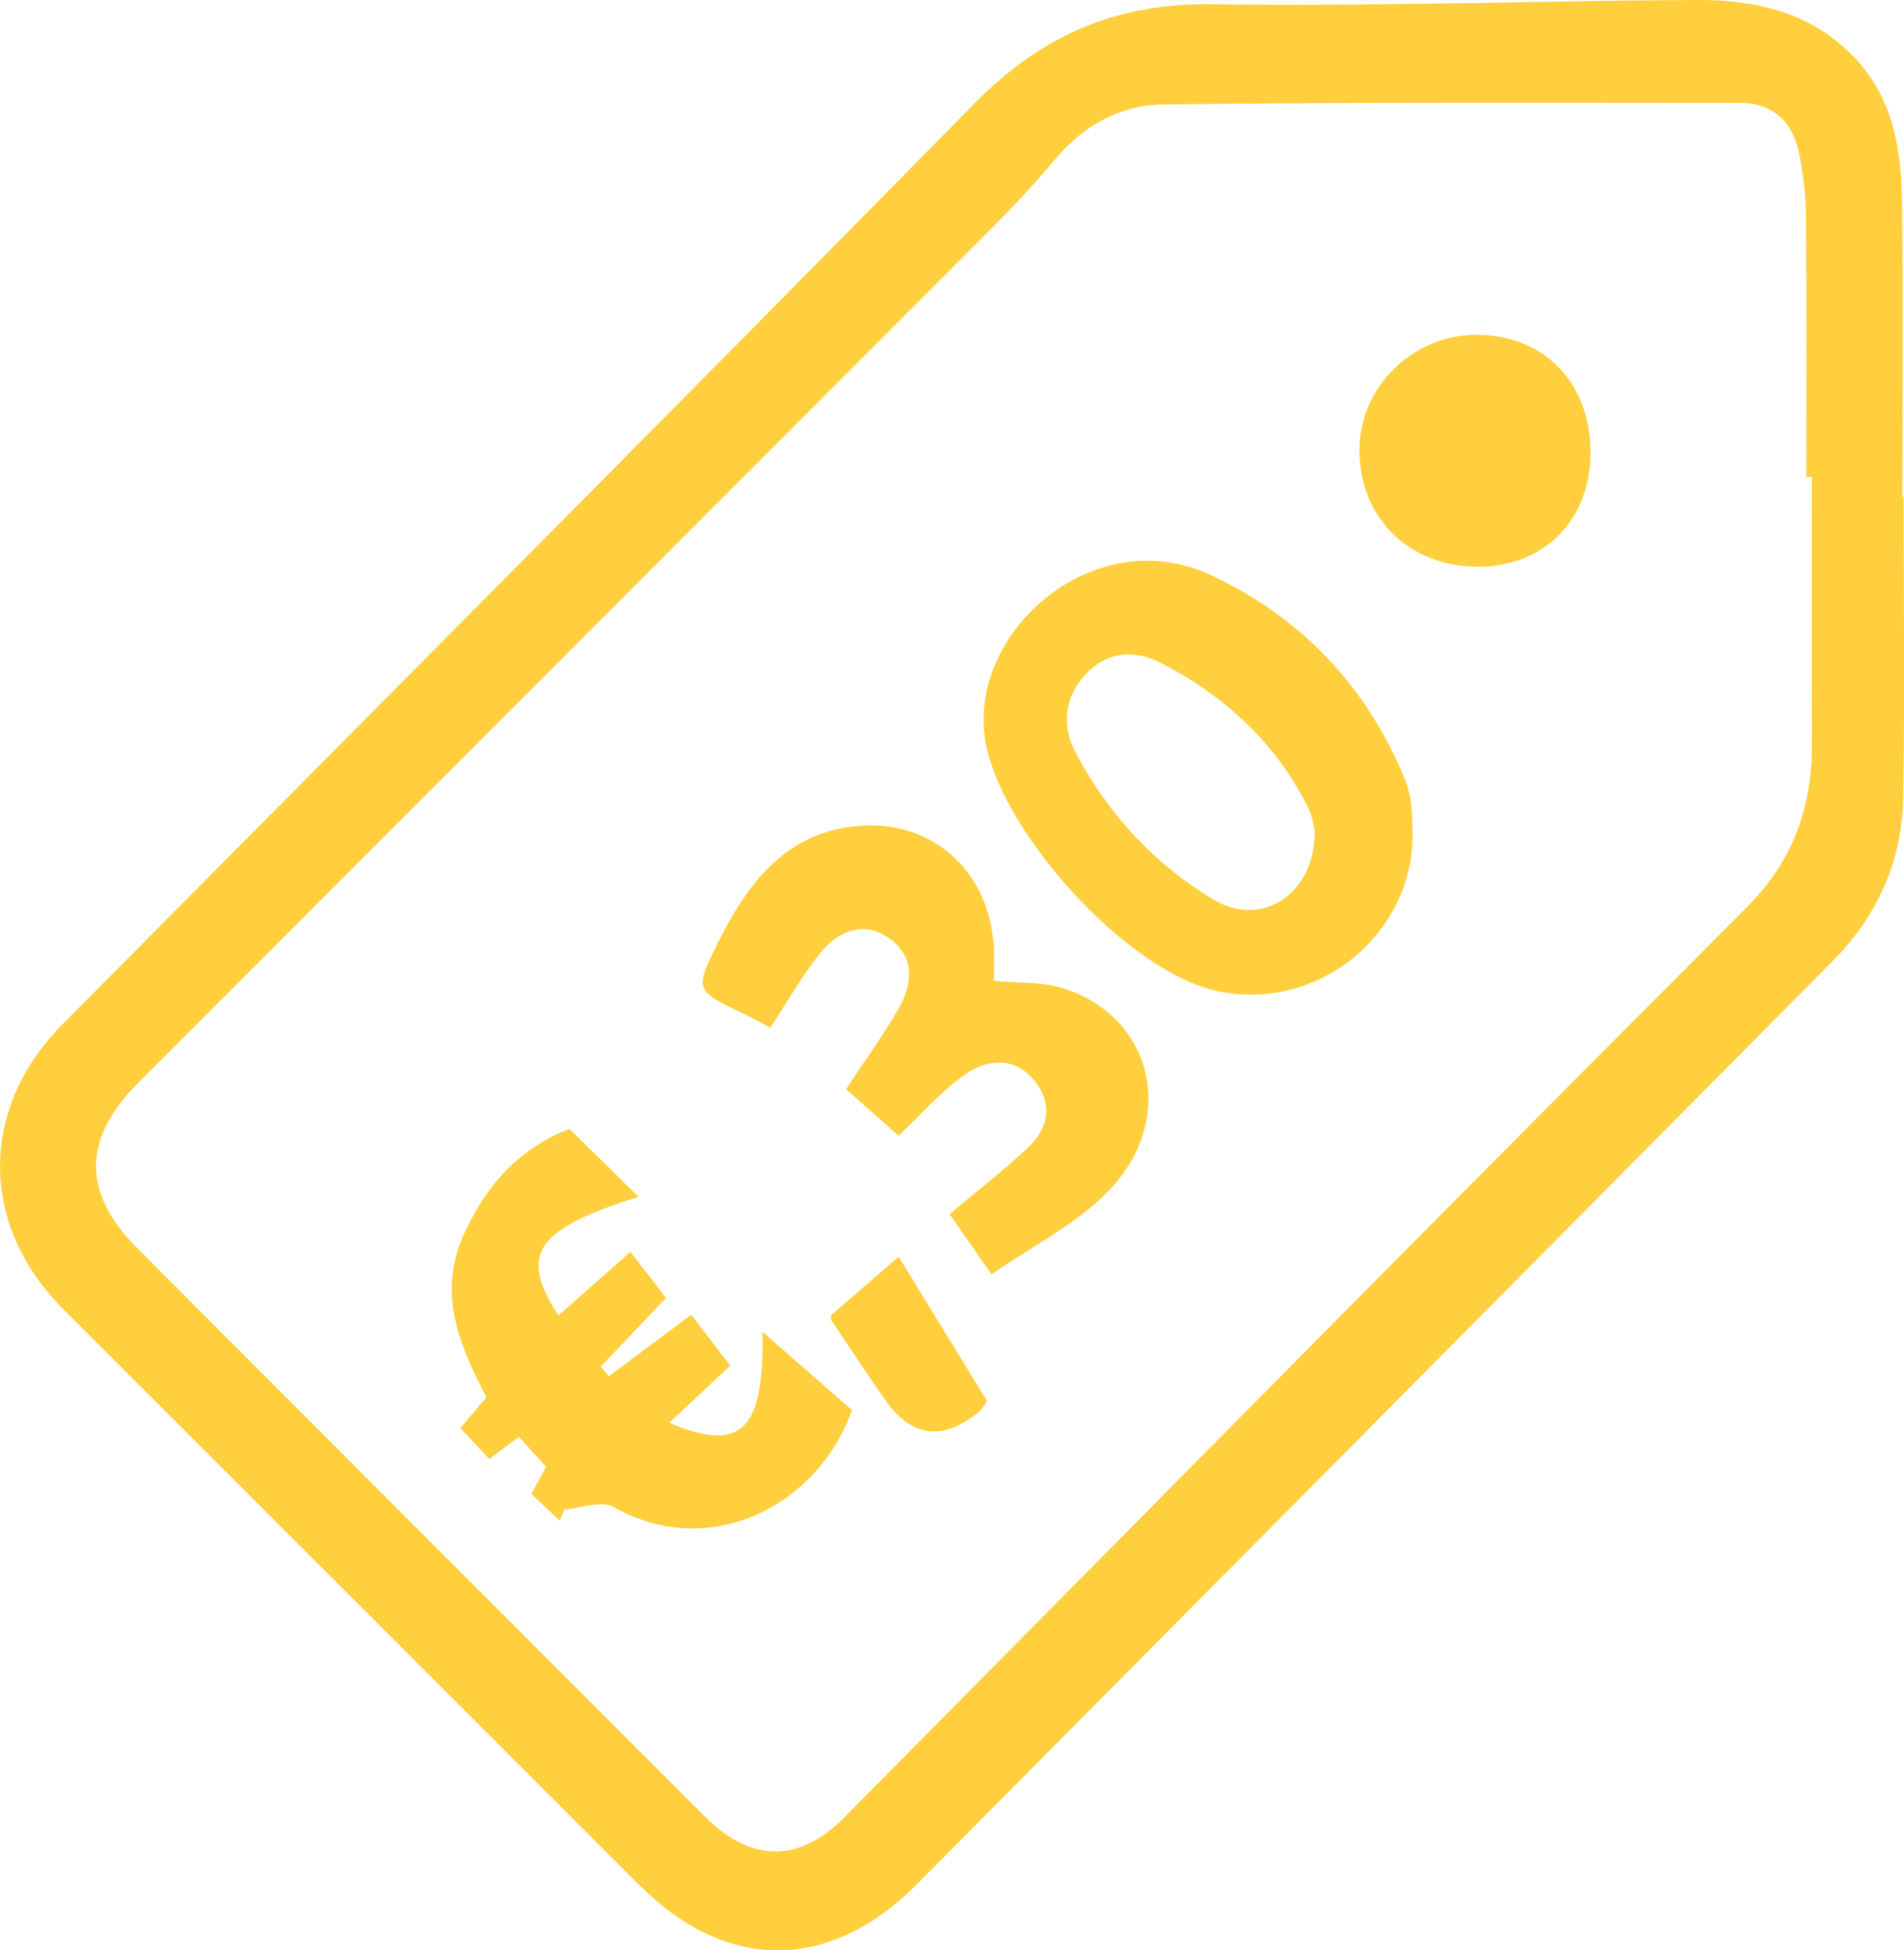
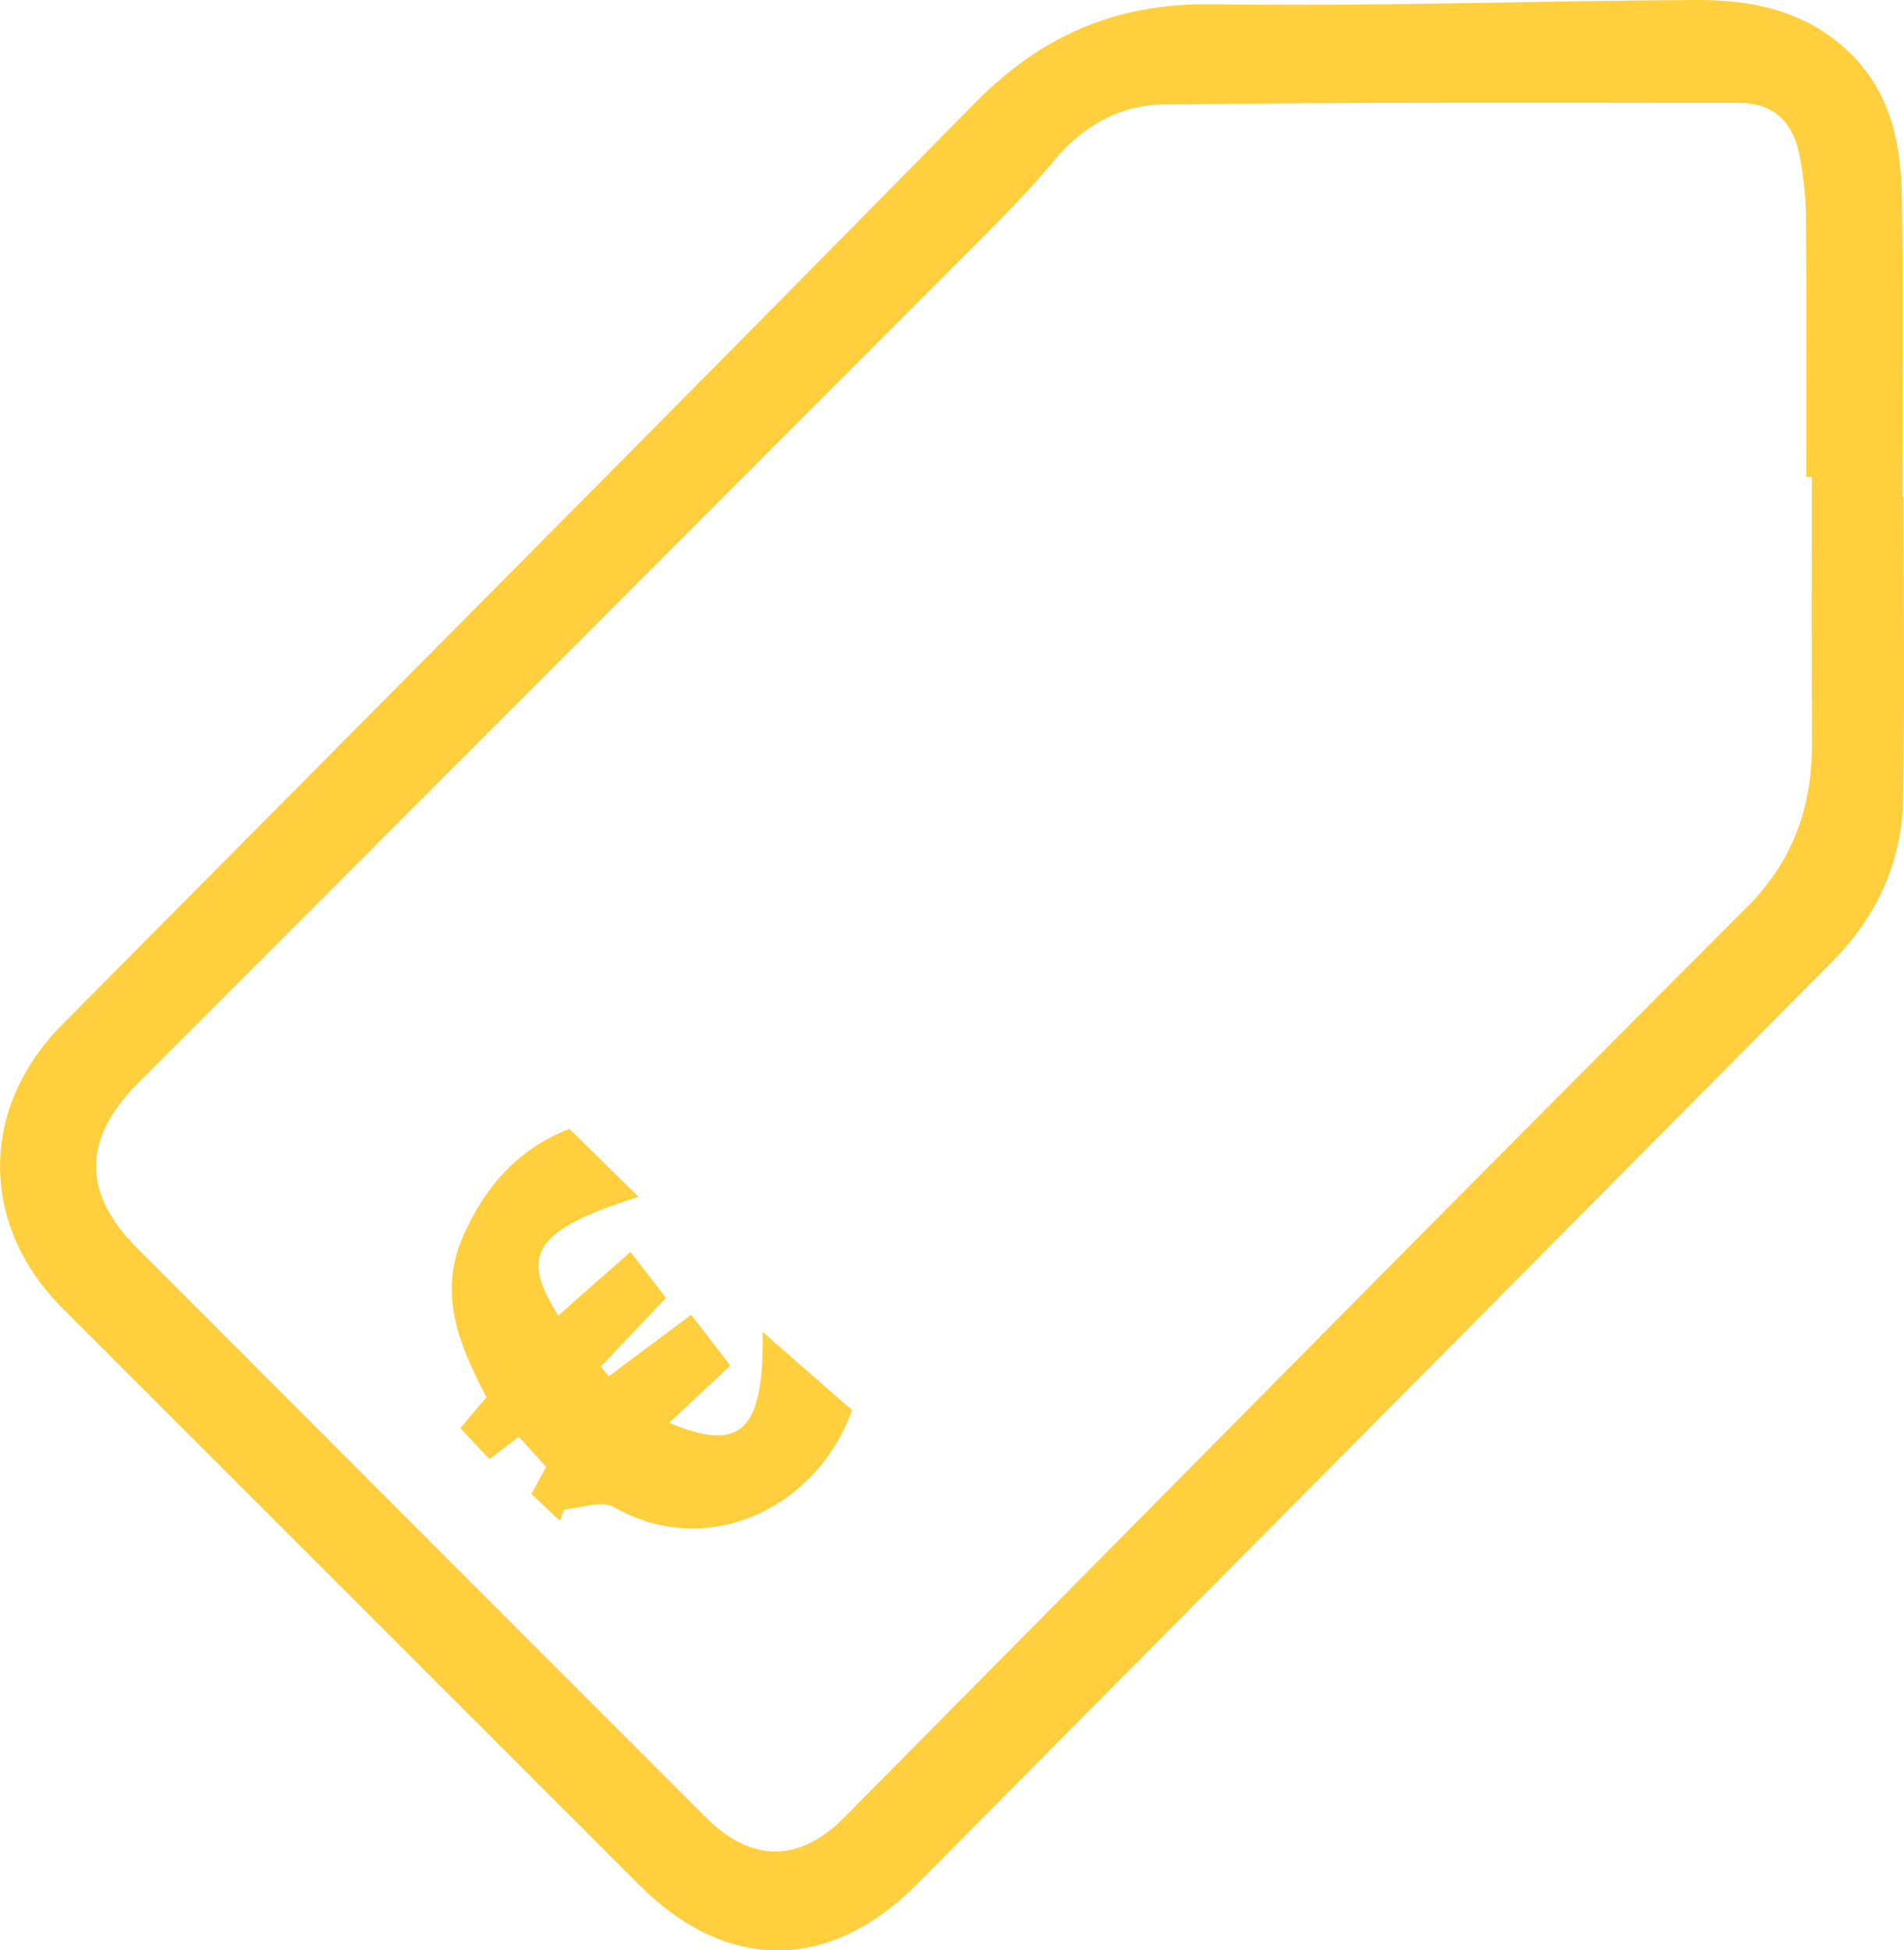
<svg xmlns="http://www.w3.org/2000/svg" id="Layer_2" data-name="Layer 2" viewBox="0 0 255.38 261.55">
  <defs>
    <style> .cls-1 { fill: #ffcf3d; stroke-width: 0px; } </style>
  </defs>
  <g id="Layer_1-2" data-name="Layer 1">
    <g>
      <path class="cls-1" d="m255.32,66.61c0,13.49.18,26.98-.06,40.47-.15,8.44-3.46,15.77-9.45,21.81-40.94,41.27-81.87,82.55-122.83,123.8-11.72,11.81-25.54,11.8-37.2.13-25.78-25.79-51.58-51.56-77.37-77.35-11.18-11.18-11.21-26.83-.05-38.08C49.16,96.23,90.09,55.18,130.73,13.85c8.96-9.11,19-13.47,31.88-13.28C184.25.89,205.91.1,227.56,0c7.38-.03,14.42,1.37,20.19,6.74,5.87,5.46,7.24,12.5,7.35,19.9.2,13.32.06,26.65.06,39.98.06,0,.11,0,.17,0Zm-12.3-2.64h-.75c0-11.66.06-23.32-.04-34.97-.02-2.8-.36-5.64-.91-8.4-.84-4.23-3.52-6.8-7.93-6.8-25.8-.02-51.61-.11-77.4.21-5.73.07-10.77,2.86-14.61,7.52-2.86,3.46-6,6.7-9.17,9.88-37.88,37.96-75.79,75.89-113.69,113.83-7.44,7.44-7.53,14.72-.17,22.09,25.39,25.45,50.81,50.88,76.22,76.3,6.18,6.18,12.6,6.22,18.65.12,40.32-40.7,80.54-81.51,121.03-122.03,6.41-6.42,8.84-13.66,8.79-22.3-.06-11.82-.02-23.64-.02-35.46Z" />
-       <path class="cls-1" d="m189.48,111.9c-.03,13.49-12.65,23.73-25.95,21.06-12.59-2.53-29.94-22.17-31.47-34.27-1.81-14.34,14.85-28.78,30.32-21.58,11.92,5.54,20.73,14.68,25.89,27,.44,1.06.8,2.19.96,3.32.21,1.48.18,2.99.25,4.48Zm-13.13-.35c-.11-.42-.25-1.94-.88-3.21-4.36-8.76-11.22-15.04-19.84-19.47-3.65-1.88-7.29-1.38-10.02,1.55-2.82,3.03-3.3,6.87-1.3,10.61,4.39,8.21,10.55,14.91,18.52,19.65,6.36,3.78,13.5-.69,13.52-9.13Z" />
-       <path class="cls-1" d="m133.3,131.53c3.44.32,6.35.15,8.98.92,12.32,3.61,15.81,17.62,6.35,27.32-4.35,4.46-10.27,7.39-15.64,11.13-2.42-3.47-4.09-5.87-5.63-8.07,3.58-3.01,7.09-5.75,10.36-8.76,2.93-2.7,3.62-6.01.92-9.26-2.59-3.12-6.21-2.74-8.99-.86-3.34,2.26-6.04,5.47-9.12,8.36-2.08-1.84-4.53-4.01-7.06-6.25,2.28-3.45,4.77-6.9,6.92-10.54,2.03-3.43,2.46-7.21-1.19-9.74-3.41-2.36-6.84-.91-9.21,2.06-2.43,3.06-4.38,6.5-6.69,10-.98-.52-2.24-1.27-3.57-1.89-6.49-3.08-6.67-3.15-3.29-9.82,3.85-7.6,8.82-14.3,18.15-15.32,10.2-1.11,17.98,5.74,18.71,16.04.1,1.47.01,2.95.01,4.7Z" />
      <path class="cls-1" d="m75.07,203.93c-1.18-1.12-2.37-2.23-3.79-3.58.67-1.24,1.32-2.44,1.97-3.63-1.19-1.32-2.3-2.54-3.65-4.04-1.3.99-2.57,1.94-3.95,2.99-1.22-1.29-2.45-2.6-3.91-4.14,1.2-1.42,2.23-2.64,3.5-4.15-3.46-6.75-6.68-13.63-3.05-21.77,3.08-6.92,7.74-11.75,14.19-14.22,3.25,3.2,6.3,6.19,9.26,9.11-13.76,4.35-16.1,7.63-10.75,15.92,3.21-2.83,6.39-5.63,9.67-8.53,1.62,2.1,3.12,4.03,4.77,6.16-2.96,3.12-5.86,6.17-8.75,9.22l1.08,1.3c3.65-2.72,7.3-5.45,11.05-8.25,1.68,2.19,3.45,4.5,5.24,6.82-2.69,2.51-5.37,5.02-8.2,7.67,9.71,4.06,12.74,1.08,12.54-12.19,4.23,3.7,8.16,7.14,11.99,10.49-4.74,13.15-19.36,20.19-32,12.98-1.62-.92-4.38.18-6.62.34-.19.5-.38,1.01-.58,1.51Z" />
-       <path class="cls-1" d="m213.33,60.63c.03,9.04-6.15,15.34-15.05,15.37-9.32.03-16.05-6.65-15.94-15.84.09-8.32,7.17-15.23,15.63-15.26,9.08-.03,15.33,6.37,15.36,15.72Z" />
-       <path class="cls-1" d="m120.54,168.54c4.04,6.6,7.89,12.89,11.86,19.37-.39.51-.69,1.1-1.17,1.48q-7.21,5.87-12.49-1.63c-2.46-3.52-4.82-7.11-7.22-10.67-.08-.12-.03-.33-.06-.7,2.87-2.48,5.84-5.05,9.08-7.85Z" />
    </g>
  </g>
</svg>